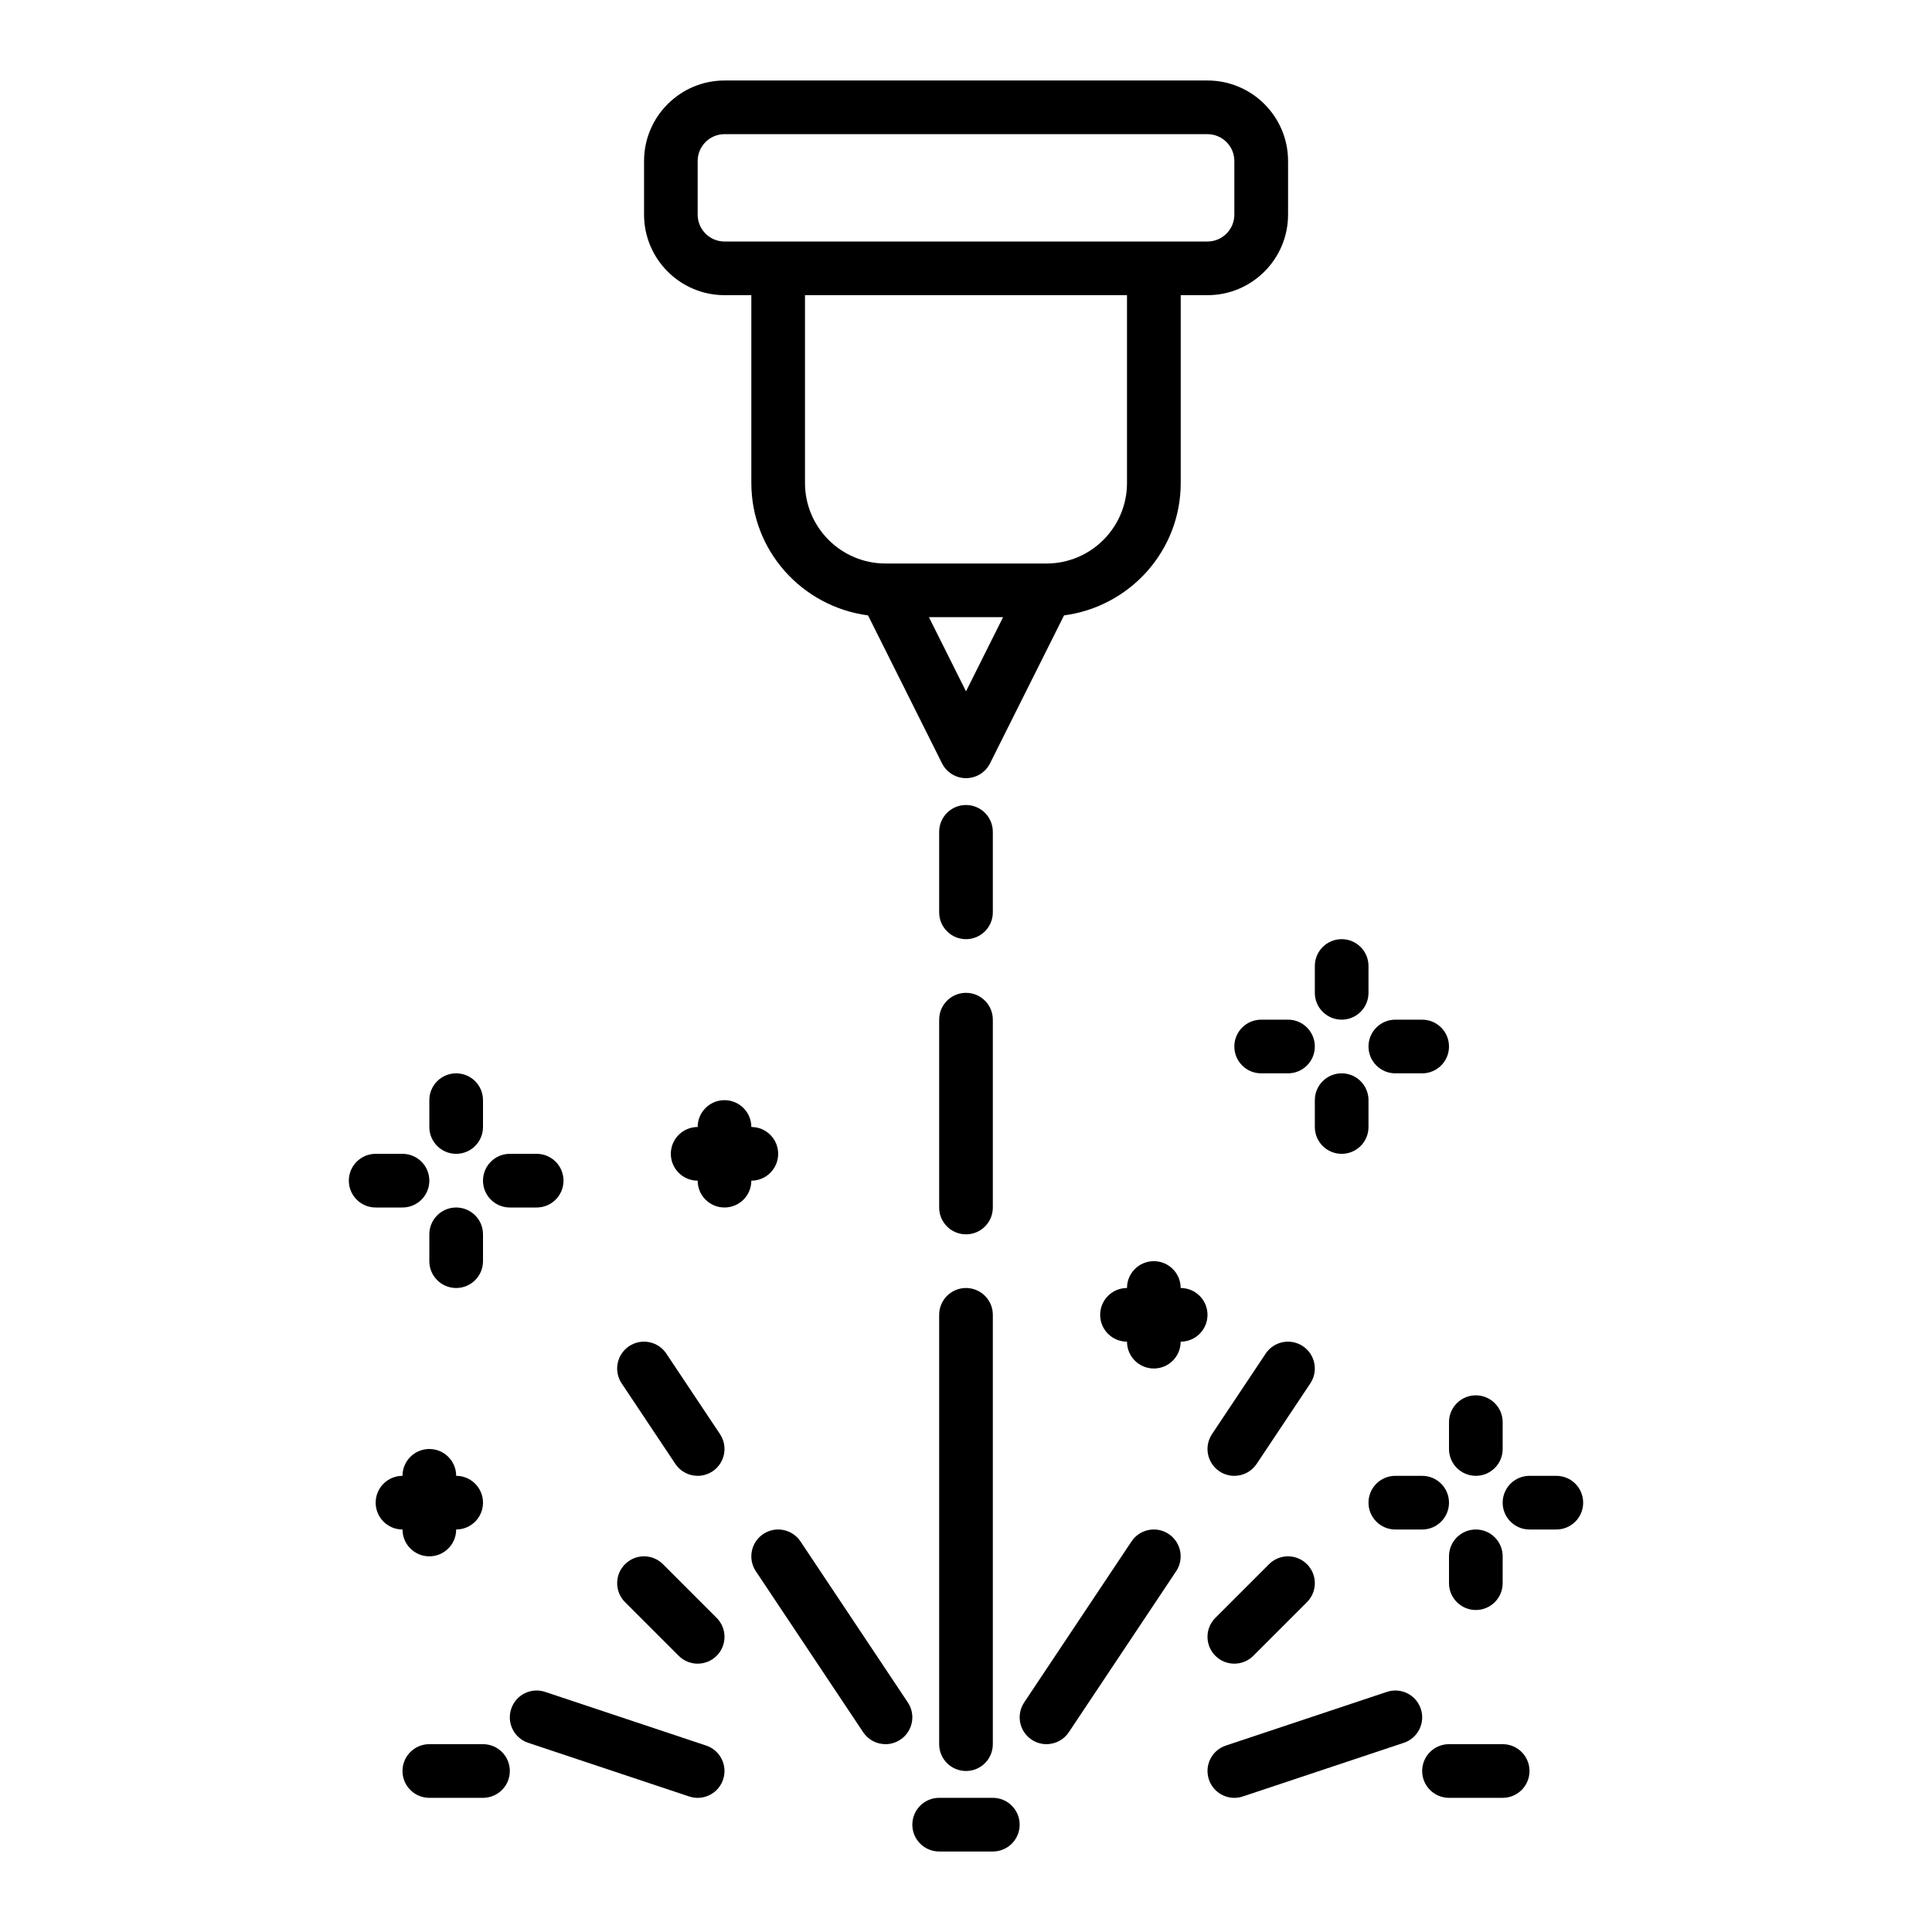
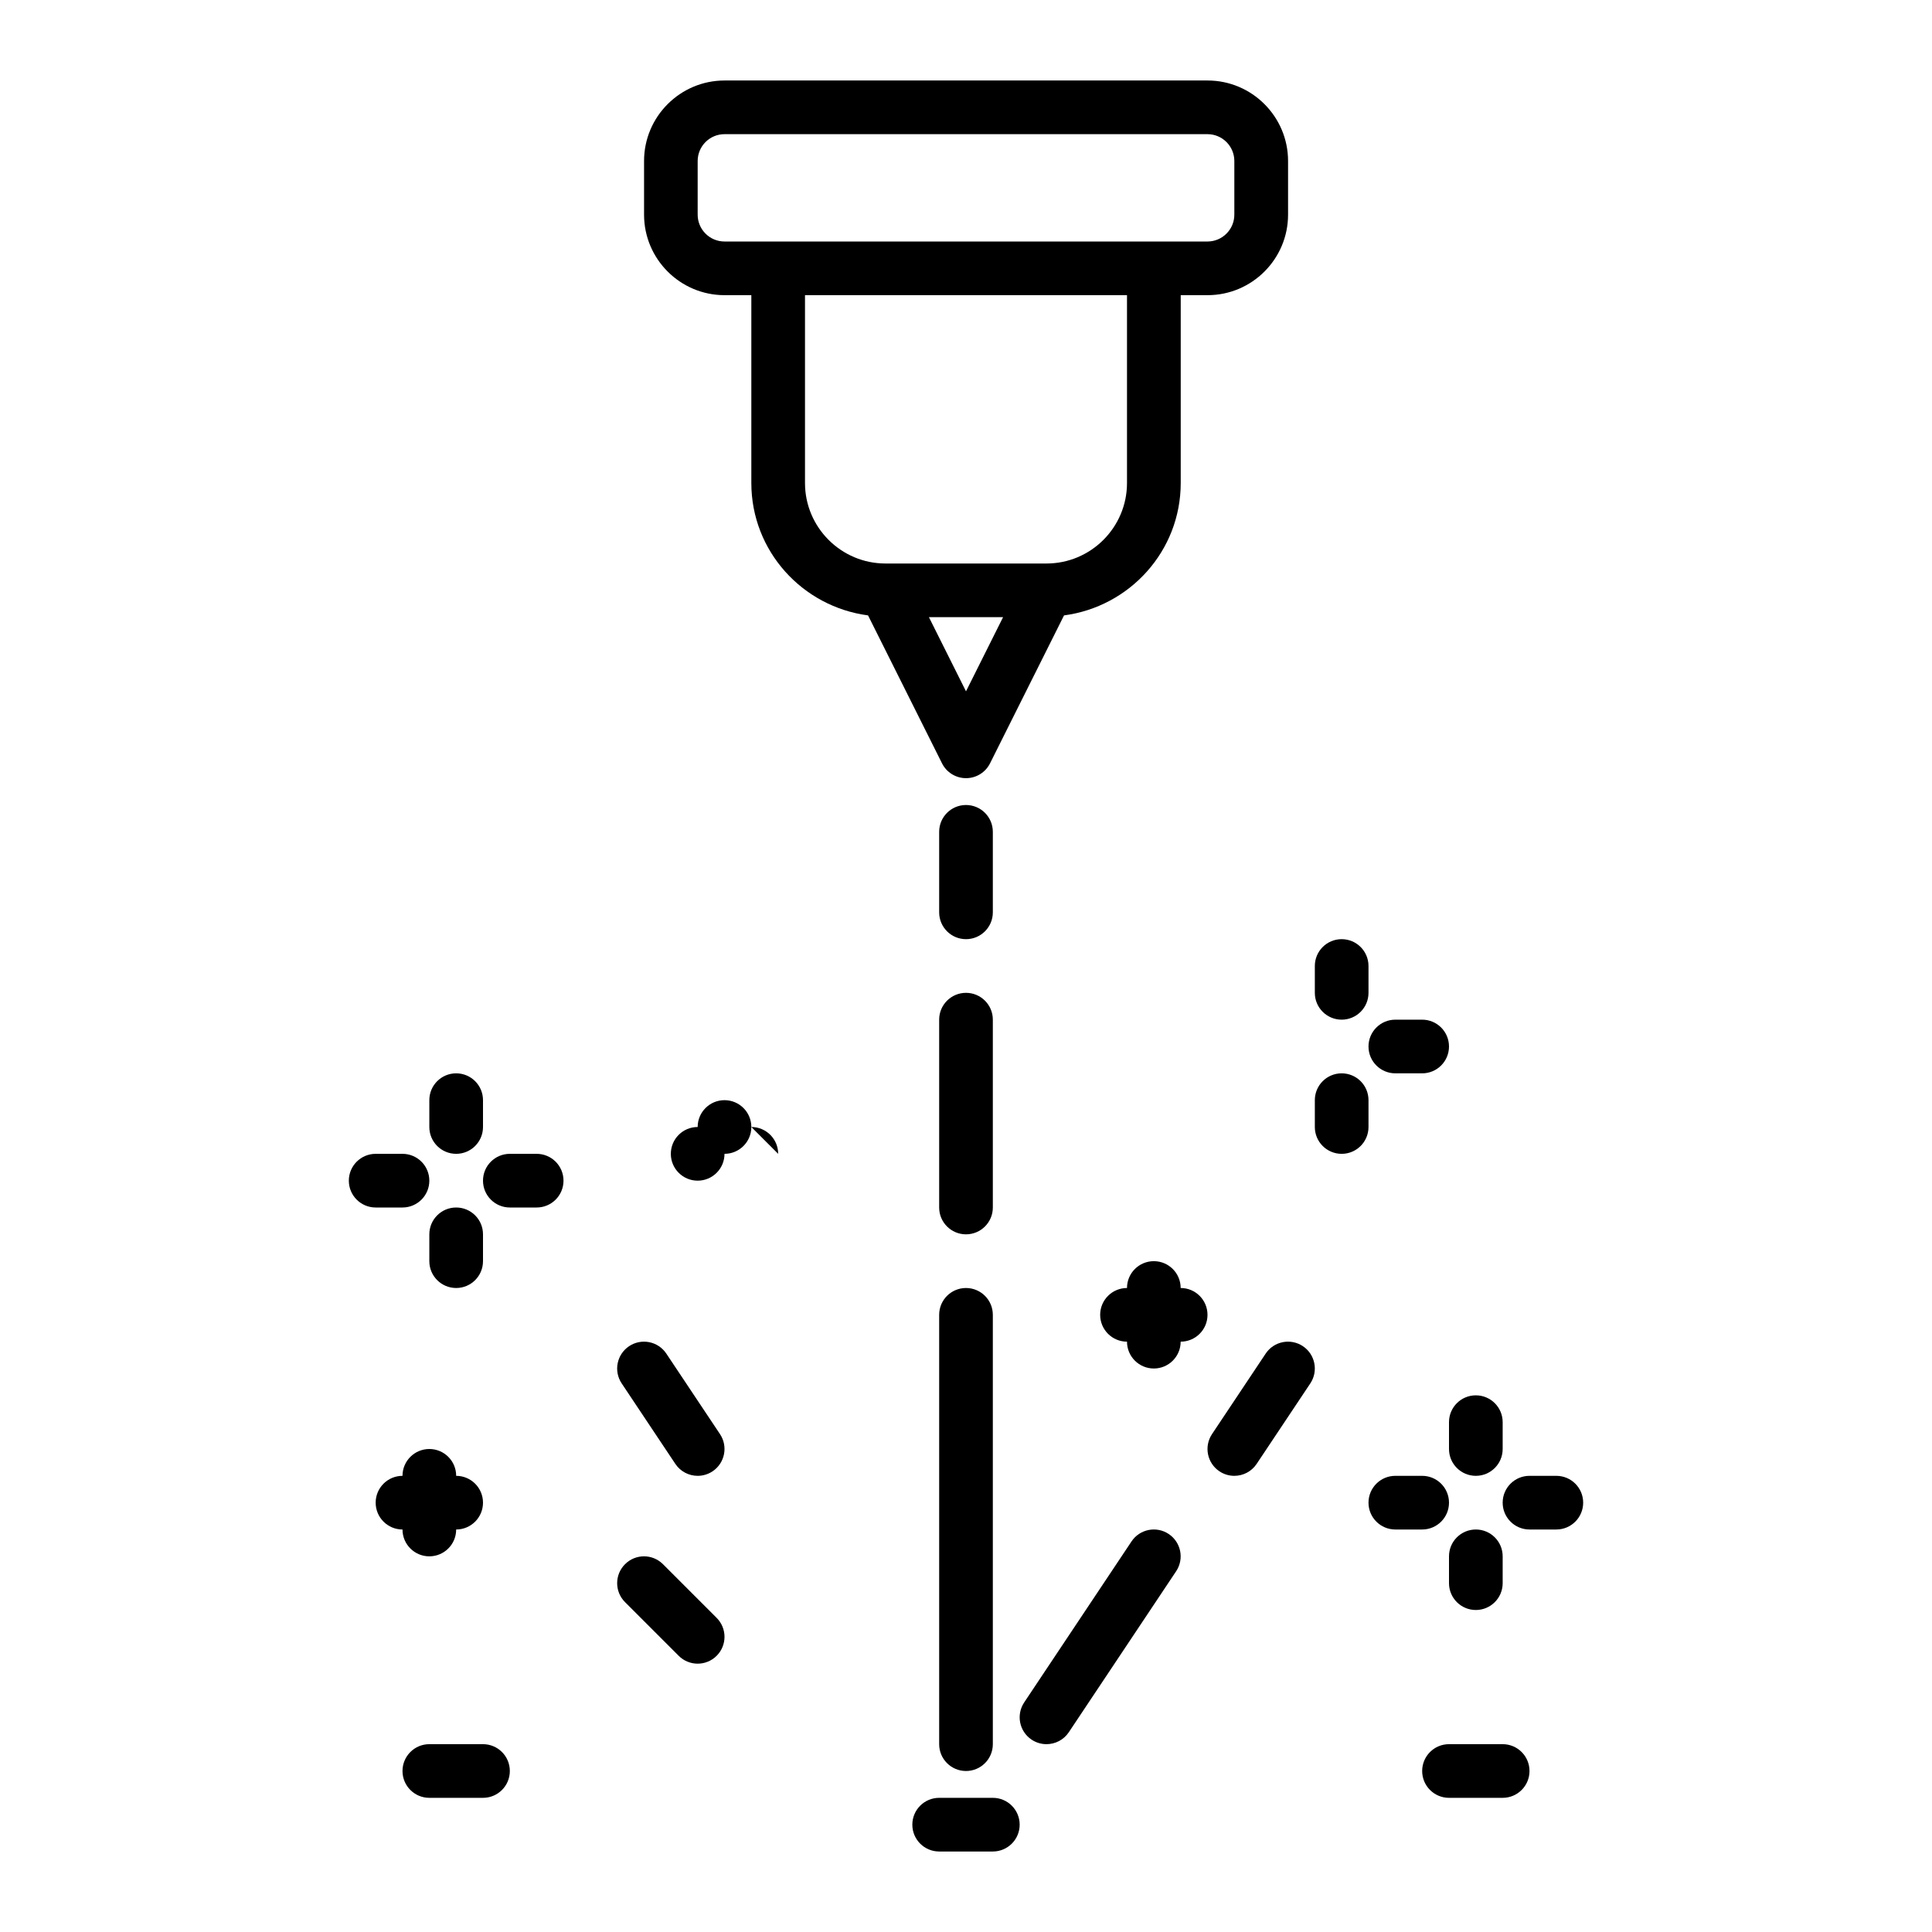
<svg xmlns="http://www.w3.org/2000/svg" id="Layer_25" viewBox="0 0 72 72">
  <path d="m27 11h1v7c0 2.534 1.902 4.611 4.349 4.934l2.757 5.513c.169.339.516.553.895.553s.725-.214.895-.553l2.757-5.513c2.447-.323 4.349-2.4 4.349-4.934v-7h1c1.654 0 3-1.346 3-3v-2c0-1.654-1.346-3-3-3h-18c-1.654 0-3 1.346-3 3v2c0 1.654 1.346 3 3 3zm9 14.764-1.382-2.764h2.764l-1.382 2.764zm6-7.764c0 1.654-1.346 3-3 3h-6c-1.654 0-3-1.346-3-3v-7h12zm-16-12c0-.552.449-1 1-1h18c.551 0 1 .448 1 1v2c0 .552-.449 1-1 1h-18c-.551 0-1-.448-1-1z" />
  <path d="m37 31c0-.553-.448-1-1-1s-1 .447-1 1v3c0 .553.448 1 1 1s1-.447 1-1z" />
  <path d="m37 38c0-.553-.448-1-1-1s-1 .447-1 1v7c0 .553.448 1 1 1s1-.447 1-1z" />
  <path d="m36 48c-.552 0-1 .447-1 1v16c0 .553.448 1 1 1s1-.447 1-1v-16c0-.553-.448-1-1-1z" />
  <path d="m37 67h-2c-.552 0-1 .447-1 1s.448 1 1 1h2c.552 0 1-.447 1-1s-.448-1-1-1z" />
  <path d="m42.168 57.445-4 6c-.306.46-.182 1.08.277 1.387.17.113.363.168.554.168.323 0 .64-.156.833-.445l4-6c.306-.46.182-1.08-.277-1.387-.46-.307-1.081-.182-1.387.277z" />
-   <path d="m51.684 63.052-6 2c-.524.174-.807.74-.632 1.265.14.419.53.684.949.684.104 0 .211-.017.316-.052l6-2c.524-.174.807-.74.632-1.265-.174-.523-.739-.808-1.265-.632z" />
-   <path d="m46 62c.256 0 .512-.098.707-.293l2-2c.391-.391.391-1.023 0-1.414s-1.023-.391-1.414 0l-2 2c-.391.391-.391 1.023 0 1.414.195.195.451.293.707.293z" />
  <path d="m47.168 50.445-2 3c-.306.46-.182 1.08.277 1.387.17.113.363.168.554.168.323 0 .64-.156.833-.445l2-3c.306-.46.182-1.08-.277-1.387-.46-.306-1.081-.183-1.387.277z" />
  <path d="m56 65h-2c-.552 0-1 .447-1 1s.448 1 1 1h2c.552 0 1-.447 1-1s-.448-1-1-1z" />
-   <path d="m29.832 57.445c-.307-.459-.928-.584-1.387-.277-.459.307-.584.927-.277 1.387l4 6c.193.289.51.445.833.445.19 0 .383-.055.554-.168.459-.307.584-.927.277-1.387z" />
-   <path d="m26.316 65.052-6-2c-.525-.176-1.091.108-1.265.632-.175.524.108 1.091.632 1.265l6 2c.105.035.212.052.316.052.419 0 .809-.265.949-.684.175-.524-.108-1.091-.632-1.265z" />
  <path d="m24.707 58.293c-.391-.391-1.023-.391-1.414 0s-.391 1.023 0 1.414l2 2c.195.195.451.293.707.293s.512-.098.707-.293c.391-.391.391-1.023 0-1.414z" />
  <path d="m25.168 54.555c.193.289.51.445.833.445.19 0 .383-.055.554-.168.459-.307.584-.927.277-1.387l-2-3c-.307-.46-.928-.583-1.387-.277-.459.307-.584.927-.277 1.387z" />
  <path d="m18 65h-2c-.552 0-1 .447-1 1s.448 1 1 1h2c.552 0 1-.447 1-1s-.448-1-1-1z" />
  <path d="m50 38c.552 0 1-.447 1-1v-1c0-.553-.448-1-1-1s-1 .447-1 1v1c0 .553.448 1 1 1z" />
  <path d="m50 40c-.552 0-1 .447-1 1v1c0 .553.448 1 1 1s1-.447 1-1v-1c0-.553-.448-1-1-1z" />
  <path d="m52 40h1c.552 0 1-.447 1-1s-.448-1-1-1h-1c-.552 0-1 .447-1 1s.448 1 1 1z" />
-   <path d="m47 38c-.552 0-1 .447-1 1s.448 1 1 1h1c.552 0 1-.447 1-1s-.448-1-1-1z" />
  <path d="m17 43c.552 0 1-.447 1-1v-1c0-.553-.448-1-1-1s-1 .447-1 1v1c0 .553.448 1 1 1z" />
  <path d="m17 45c-.552 0-1 .447-1 1v1c0 .553.448 1 1 1s1-.447 1-1v-1c0-.553-.448-1-1-1z" />
  <path d="m21 44c0-.553-.448-1-1-1h-1c-.552 0-1 .447-1 1s.448 1 1 1h1c.552 0 1-.447 1-1z" />
  <path d="m15 45c.552 0 1-.447 1-1s-.448-1-1-1h-1c-.552 0-1 .447-1 1s.448 1 1 1z" />
  <path d="m54 54c0 .553.448 1 1 1s1-.447 1-1v-1c0-.553-.448-1-1-1s-1 .447-1 1z" />
  <path d="m55 60c.552 0 1-.447 1-1v-1c0-.553-.448-1-1-1s-1 .447-1 1v1c0 .553.448 1 1 1z" />
  <path d="m58 55h-1c-.552 0-1 .447-1 1s.448 1 1 1h1c.552 0 1-.447 1-1s-.448-1-1-1z" />
  <path d="m52 57h1c.552 0 1-.447 1-1s-.448-1-1-1h-1c-.552 0-1 .447-1 1s.448 1 1 1z" />
-   <path d="m29 43c0-.553-.448-1-1-1 0-.553-.448-1-1-1s-1 .447-1 1c-.552 0-1 .447-1 1s.448 1 1 1c0 .553.448 1 1 1s1-.447 1-1c.552 0 1-.447 1-1z" />
+   <path d="m29 43c0-.553-.448-1-1-1 0-.553-.448-1-1-1s-1 .447-1 1c-.552 0-1 .447-1 1s.448 1 1 1s1-.447 1-1c.552 0 1-.447 1-1z" />
  <path d="m16 58c.552 0 1-.447 1-1 .552 0 1-.447 1-1s-.448-1-1-1c0-.553-.448-1-1-1s-1 .447-1 1c-.552 0-1 .447-1 1s.448 1 1 1c0 .553.448 1 1 1z" />
  <path d="m44 48c0-.553-.448-1-1-1s-1 .447-1 1c-.552 0-1 .447-1 1s.448 1 1 1c0 .553.448 1 1 1s1-.447 1-1c.552 0 1-.447 1-1s-.448-1-1-1z" />
</svg>